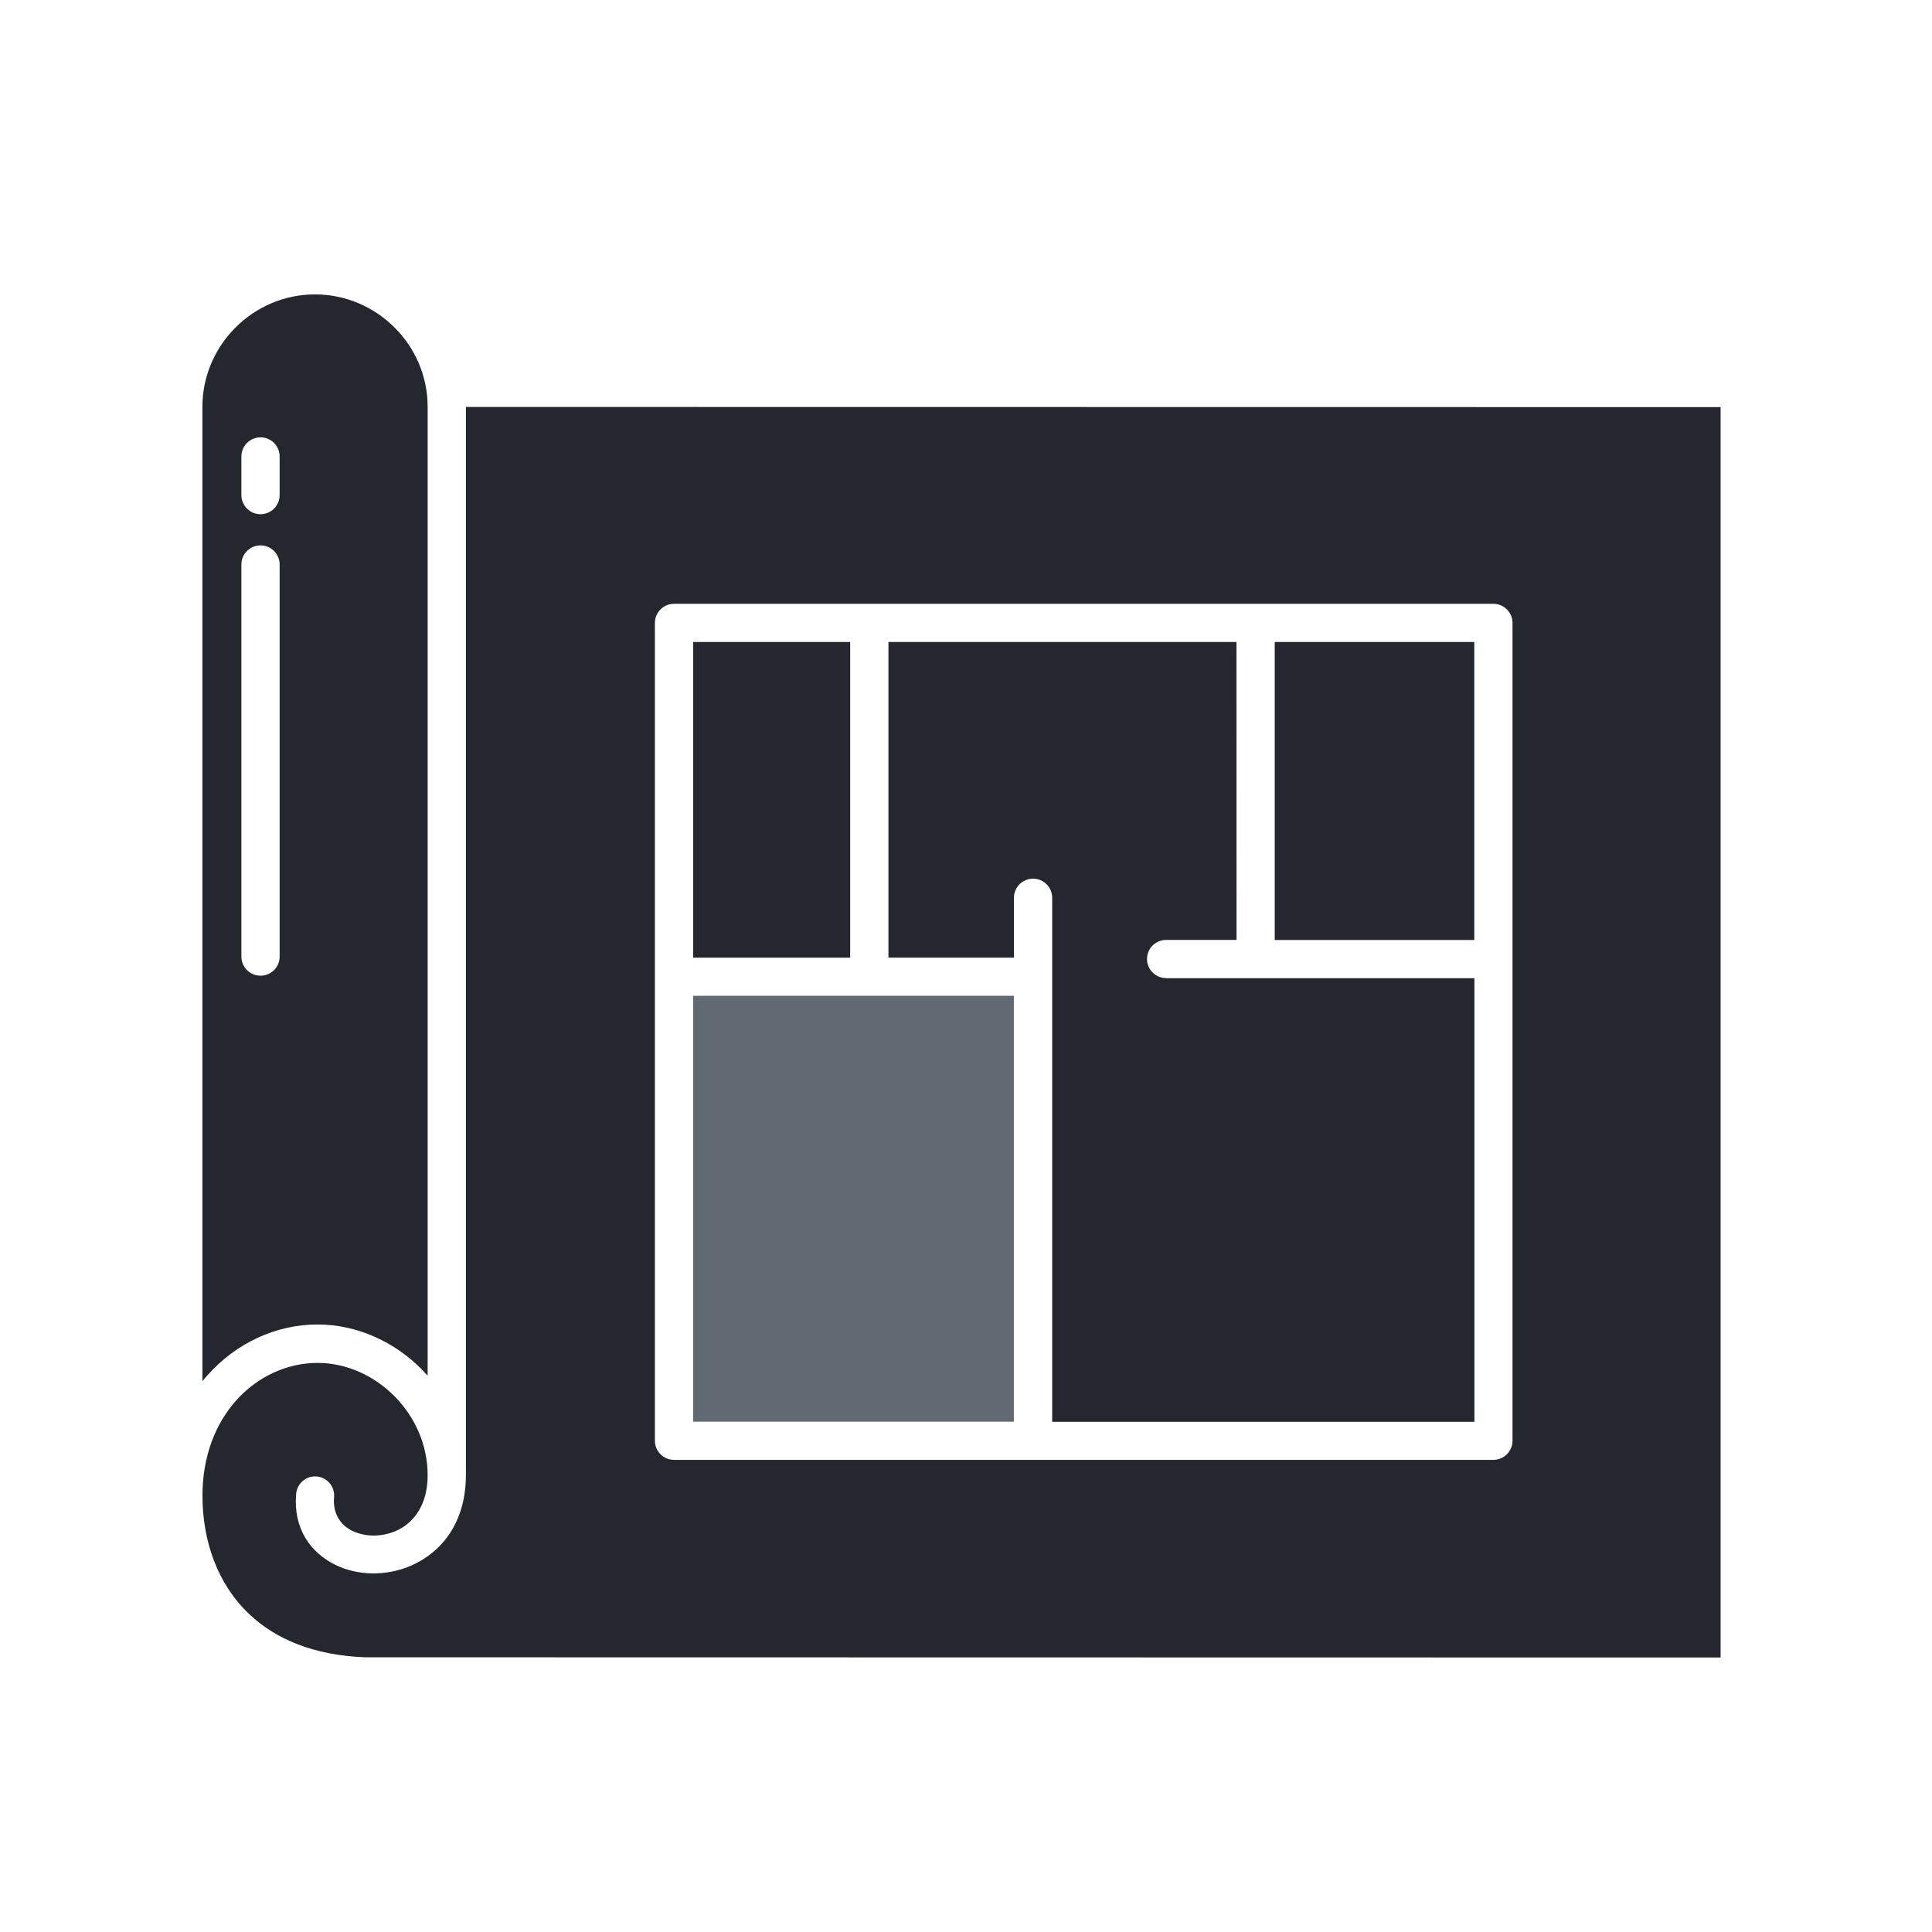
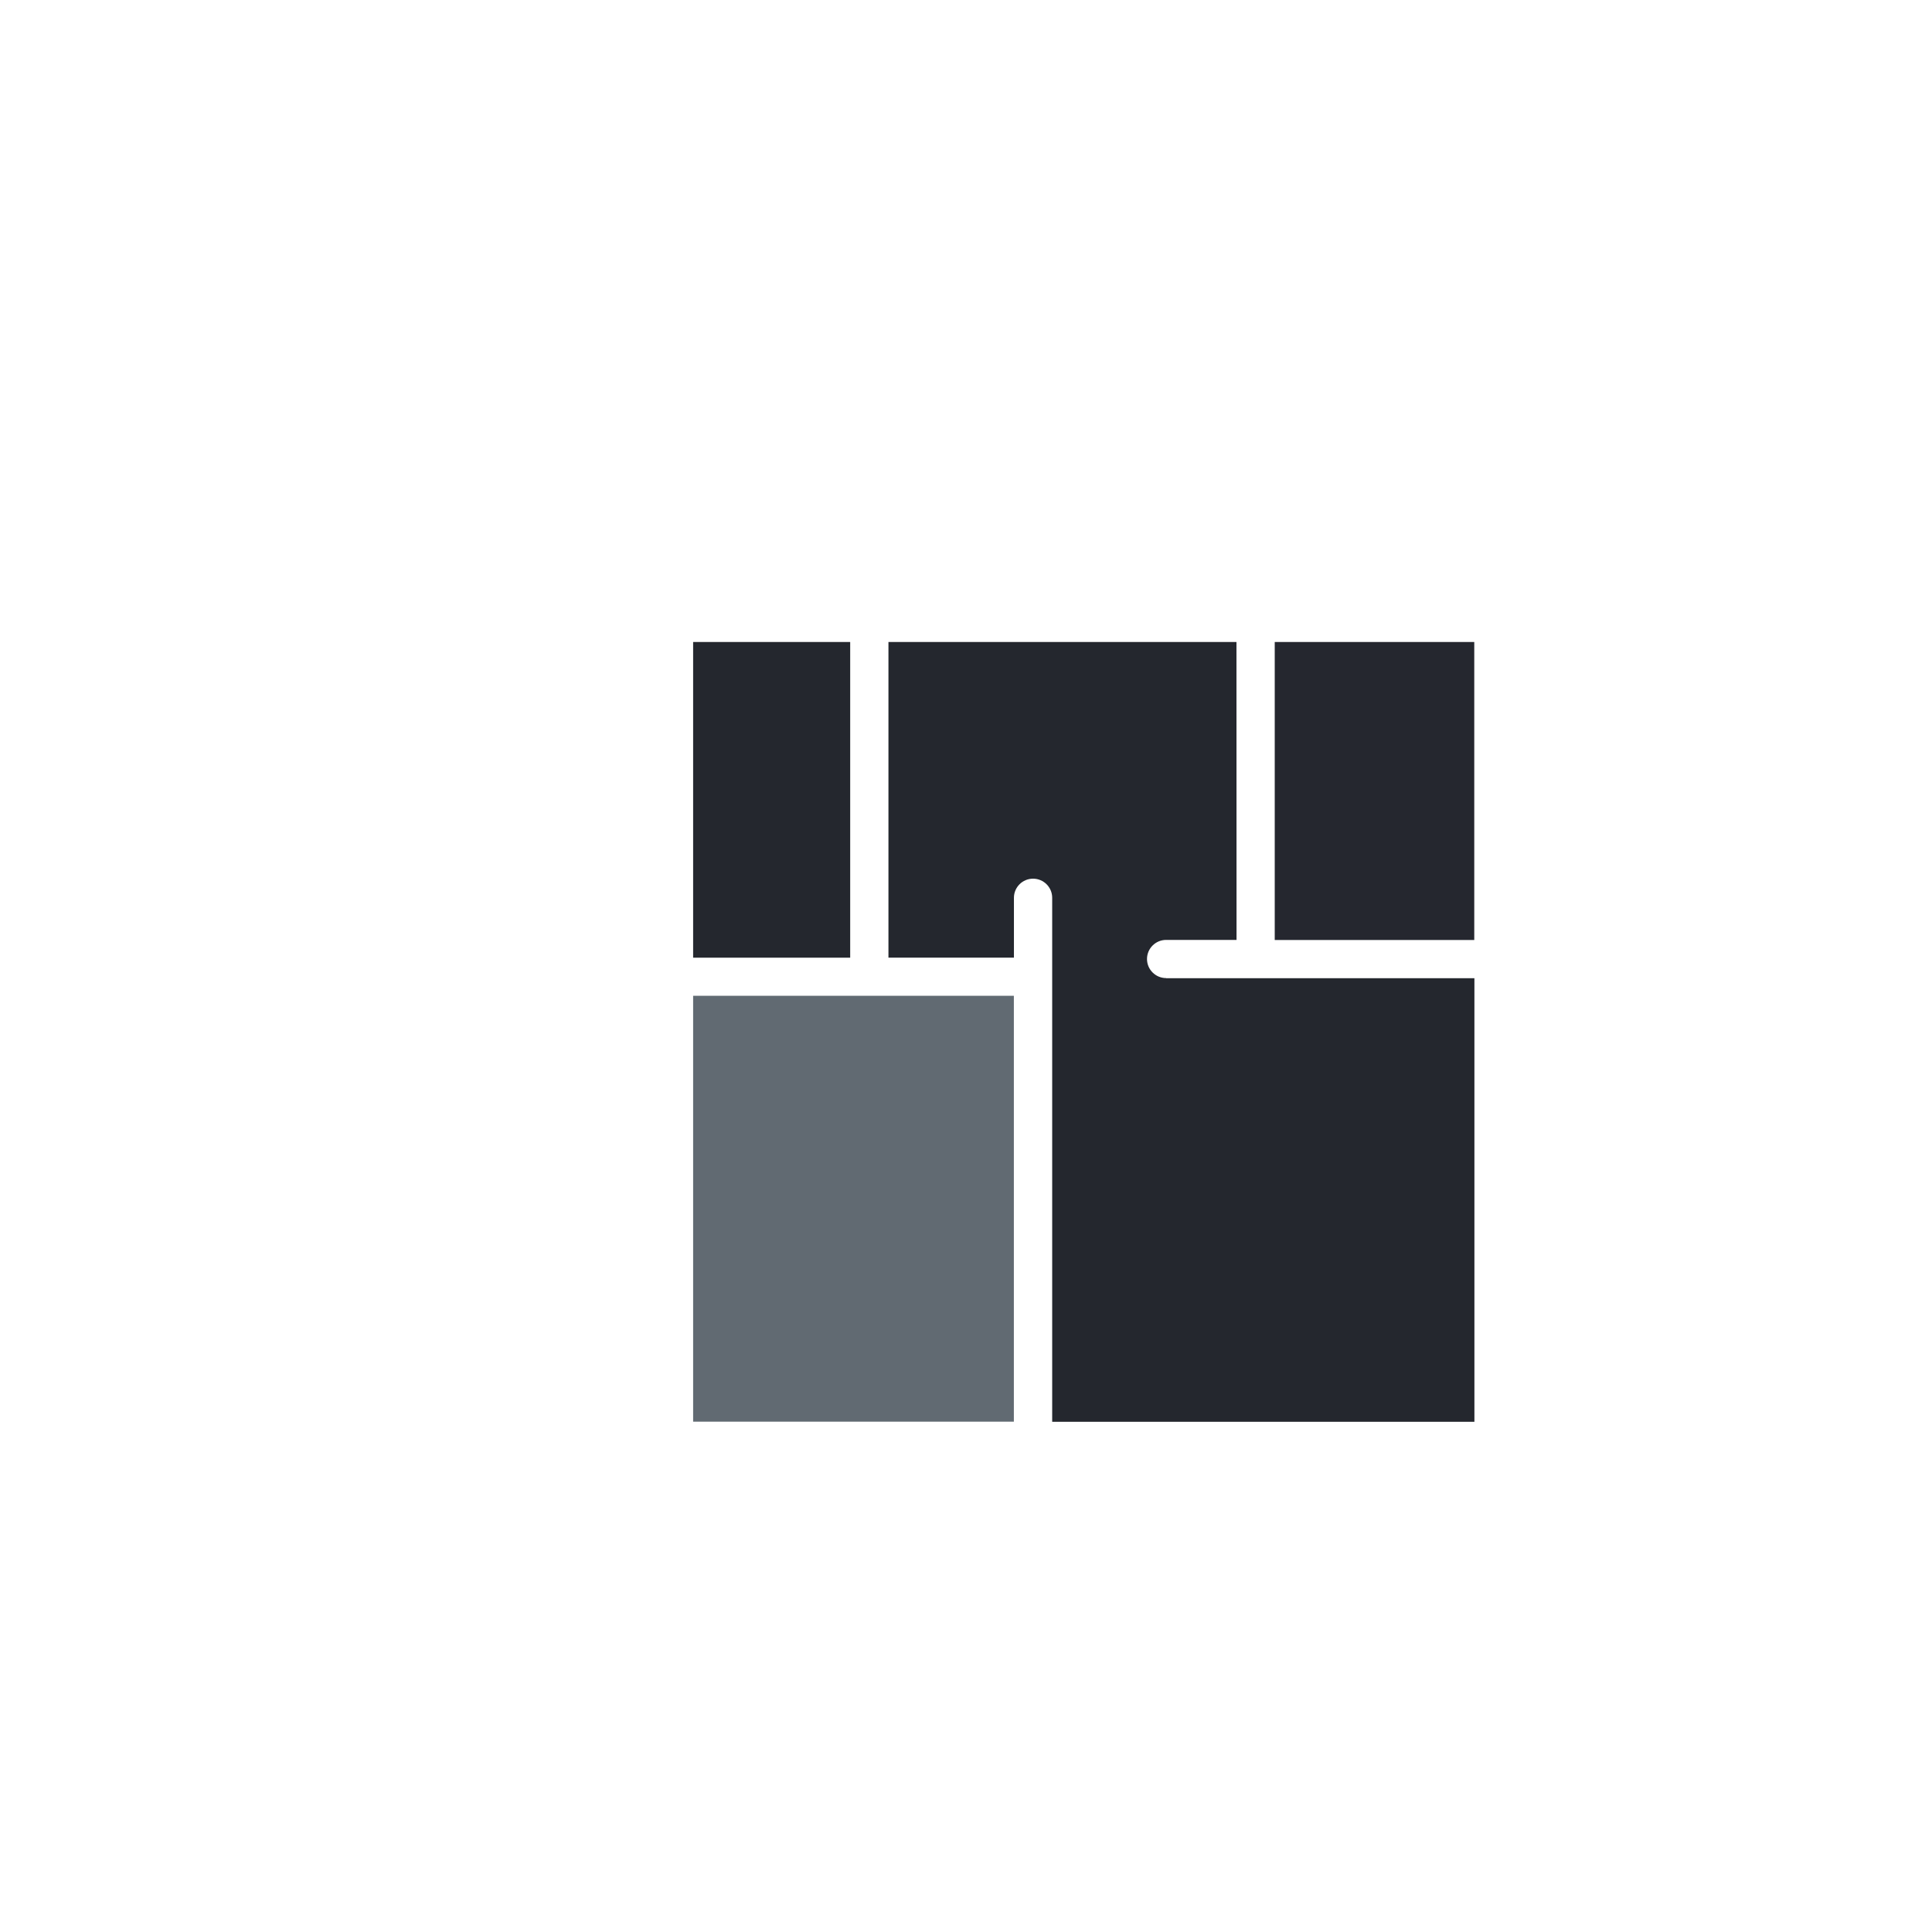
<svg xmlns="http://www.w3.org/2000/svg" width="105" height="105" viewBox="0 0 105 105" fill="none">
  <path d="M37.67 34.891H46.206V52.048H37.67V34.891Z" fill="#24272E" />
-   <path d="M17.26 71.983C19.406 71.983 21.445 72.922 22.937 74.439C23.04 74.546 23.143 74.658 23.242 74.765V22.11C23.242 20.432 22.552 18.903 21.441 17.798C20.334 16.693 18.801 16 17.121 16C15.441 16 13.908 16.689 12.801 17.798C11.694 18.903 11 20.432 11 22.11V75.065C11.085 74.962 11.17 74.855 11.264 74.756C12.828 72.99 14.997 71.983 17.26 71.983ZM13.119 24.806C13.119 24.234 13.585 23.769 14.159 23.769C14.732 23.769 15.198 24.234 15.198 24.806V26.908C15.198 27.481 14.732 27.946 14.159 27.946C13.585 27.946 13.119 27.481 13.119 26.908V24.806ZM13.119 30.679C13.119 30.106 13.585 29.641 14.159 29.641C14.732 29.641 15.198 30.106 15.198 30.679V51.99C15.198 52.563 14.732 53.028 14.159 53.028C13.585 53.028 13.119 52.563 13.119 51.99V30.679Z" fill="#24272E" />
-   <path d="M25.321 22.109V80.163C25.321 82.779 23.968 84.394 22.305 85.105C21.647 85.387 20.93 85.516 20.235 85.512C19.532 85.499 18.837 85.347 18.228 85.047C16.87 84.385 15.929 83.066 16.095 81.183C16.149 80.615 16.646 80.194 17.215 80.243C17.784 80.297 18.205 80.793 18.156 81.362C18.075 82.265 18.51 82.882 19.137 83.195C19.469 83.356 19.859 83.446 20.262 83.455C20.674 83.459 21.1 83.379 21.494 83.213C22.458 82.802 23.242 81.818 23.242 80.181C23.242 78.517 22.547 77.01 21.463 75.905C20.352 74.773 18.837 74.071 17.26 74.071C15.584 74.071 13.98 74.823 12.815 76.133C11.712 77.381 11.004 79.143 11.004 81.285C11.004 83.736 11.811 86.094 13.563 87.739C14.983 89.081 17.049 89.962 19.832 90.07C19.895 90.07 93.511 90.083 93.511 90.083V22.126L25.321 22.117L25.321 22.109ZM82.202 52.124V78.302C82.202 78.875 81.736 79.34 81.162 79.34H36.631C36.058 79.34 35.592 78.875 35.592 78.302V33.854C35.592 33.282 36.058 32.816 36.631 32.816H81.162C81.736 32.816 82.202 33.282 82.202 33.854V52.124Z" fill="#24272E" />
  <path d="M37.67 54.119H55.101V77.265H37.67V54.119Z" fill="#616A72" />
  <path d="M69.279 34.891H80.123V51.087H69.279V34.891Z" fill="#25272F" />
  <path d="M63.377 53.157C62.803 53.157 62.337 52.692 62.337 52.12C62.337 51.547 62.803 51.082 63.377 51.082H67.203L67.199 34.891H48.285V52.047H55.105V48.791C55.105 48.219 55.571 47.754 56.145 47.754C56.718 47.754 57.184 48.219 57.184 48.791V77.273H80.131V53.165H63.377L63.377 53.157Z" fill="#24272E" />
</svg>